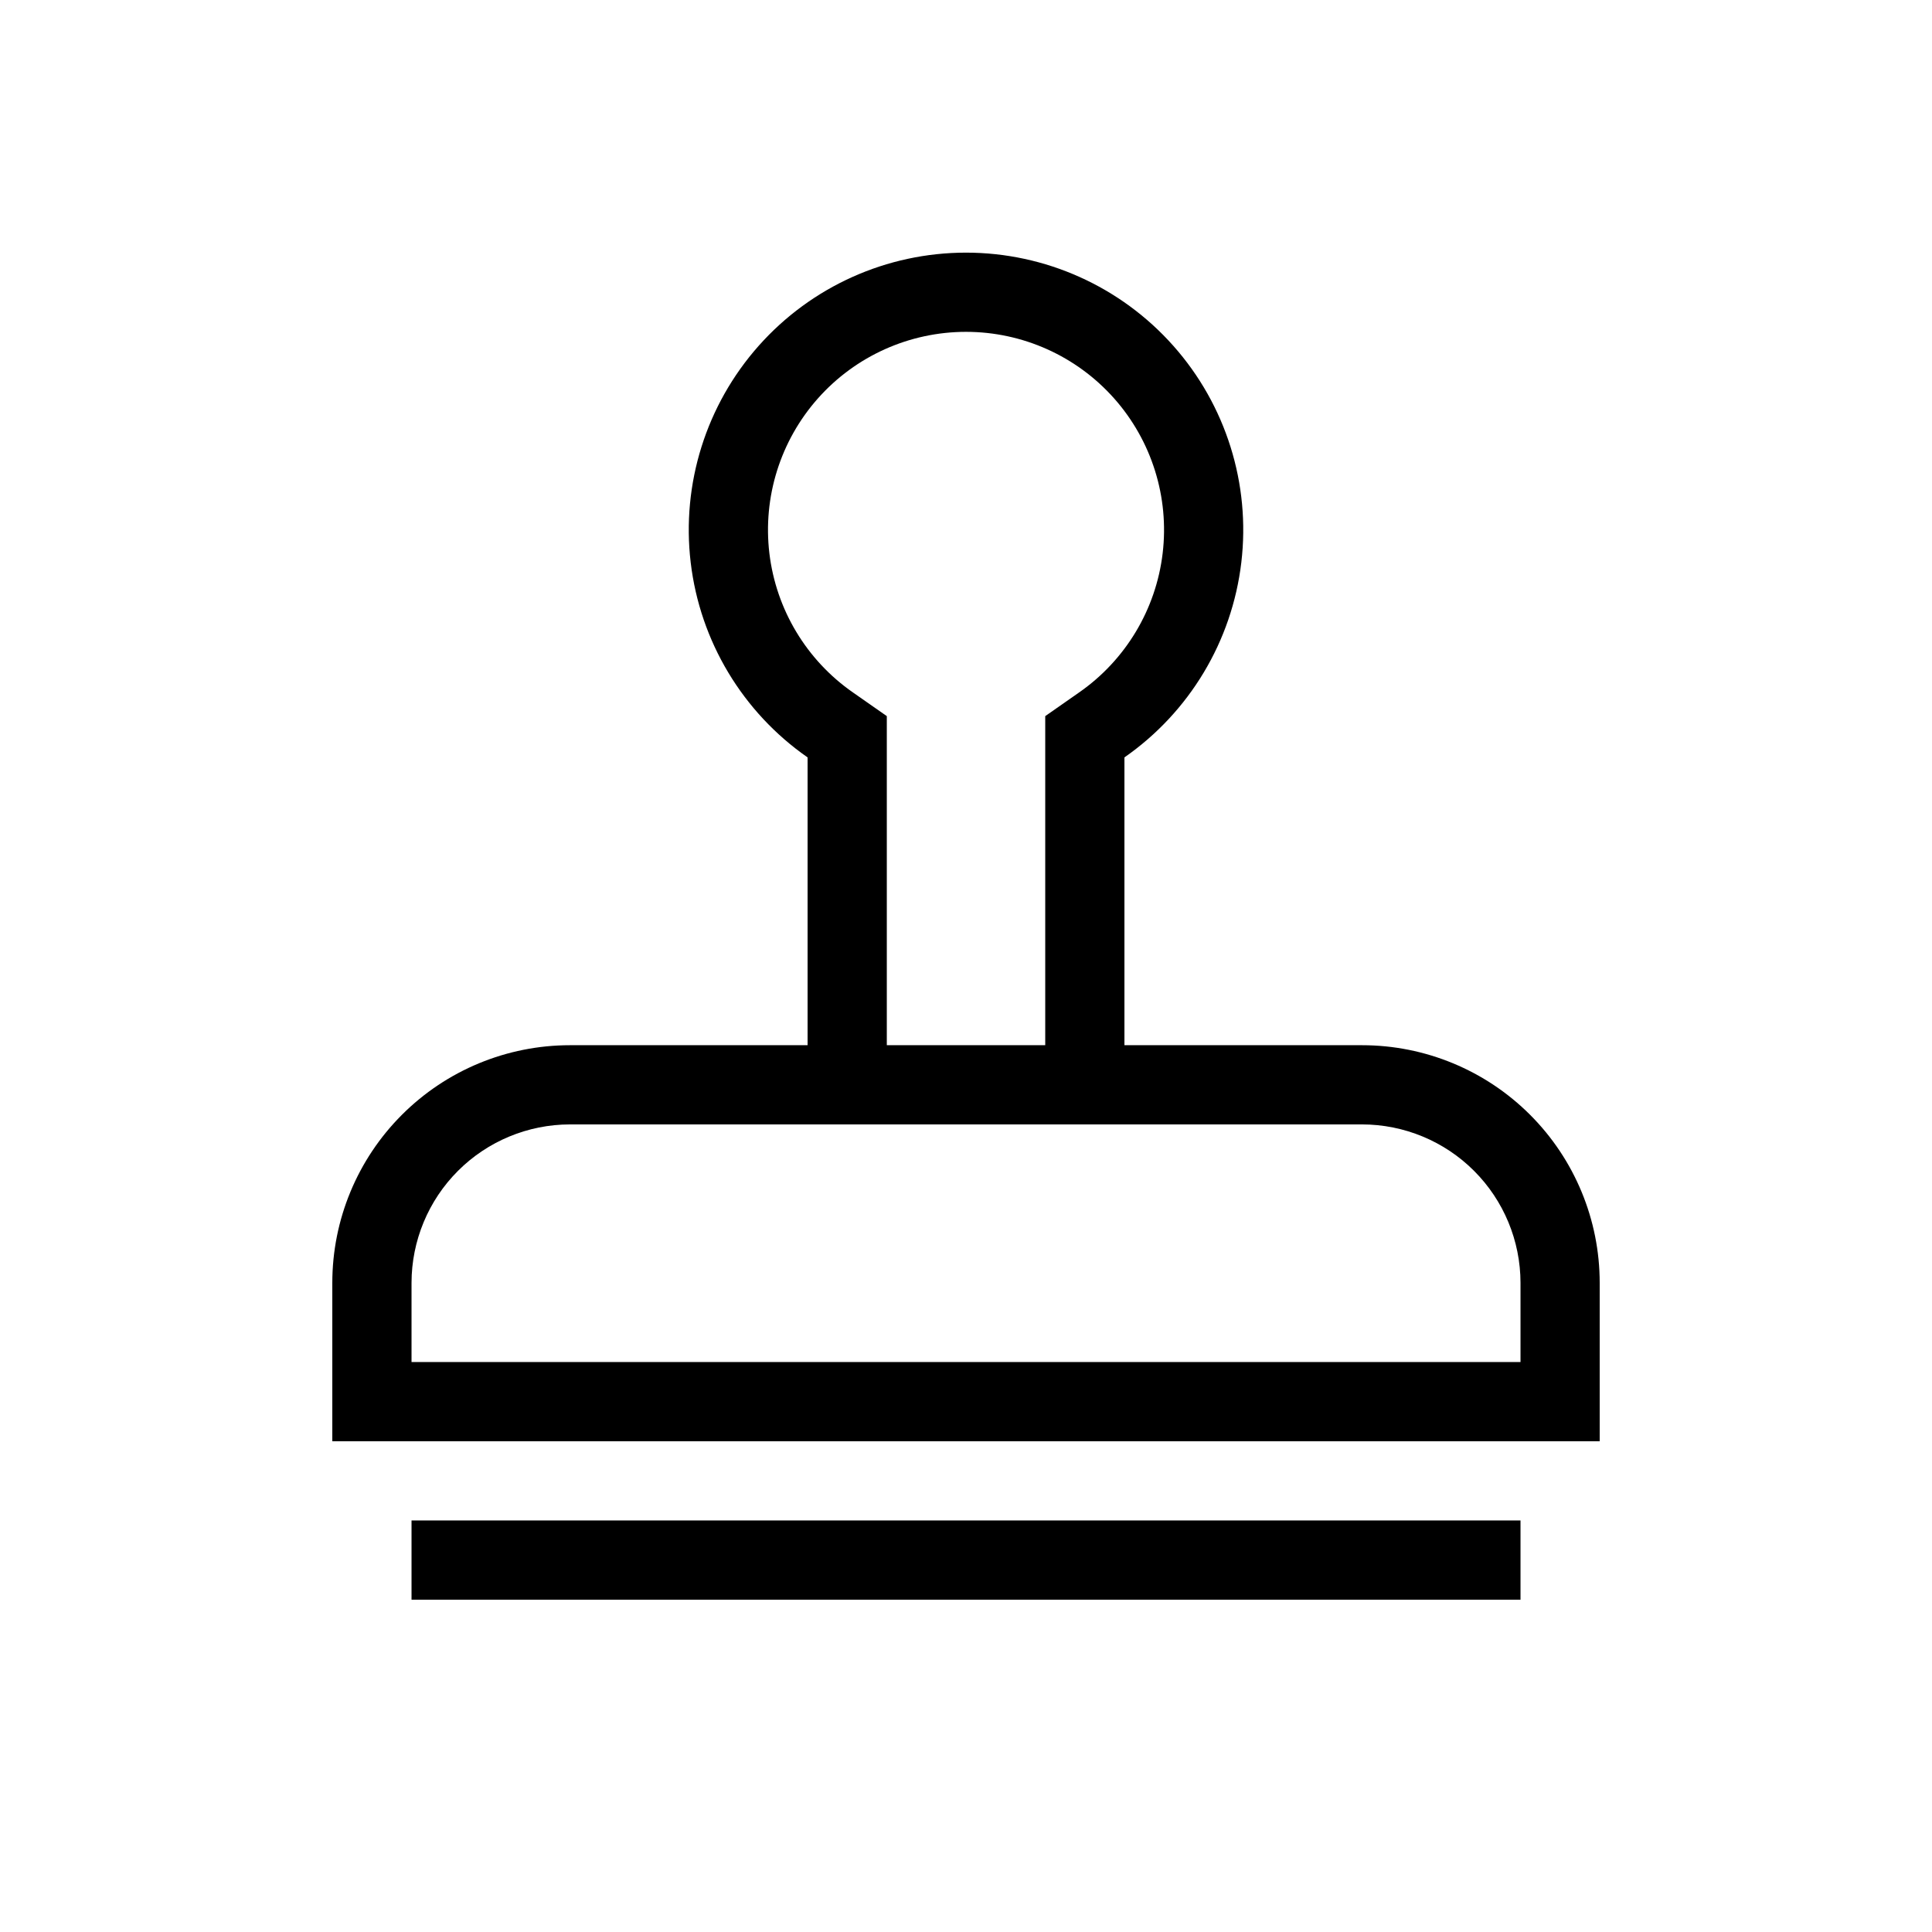
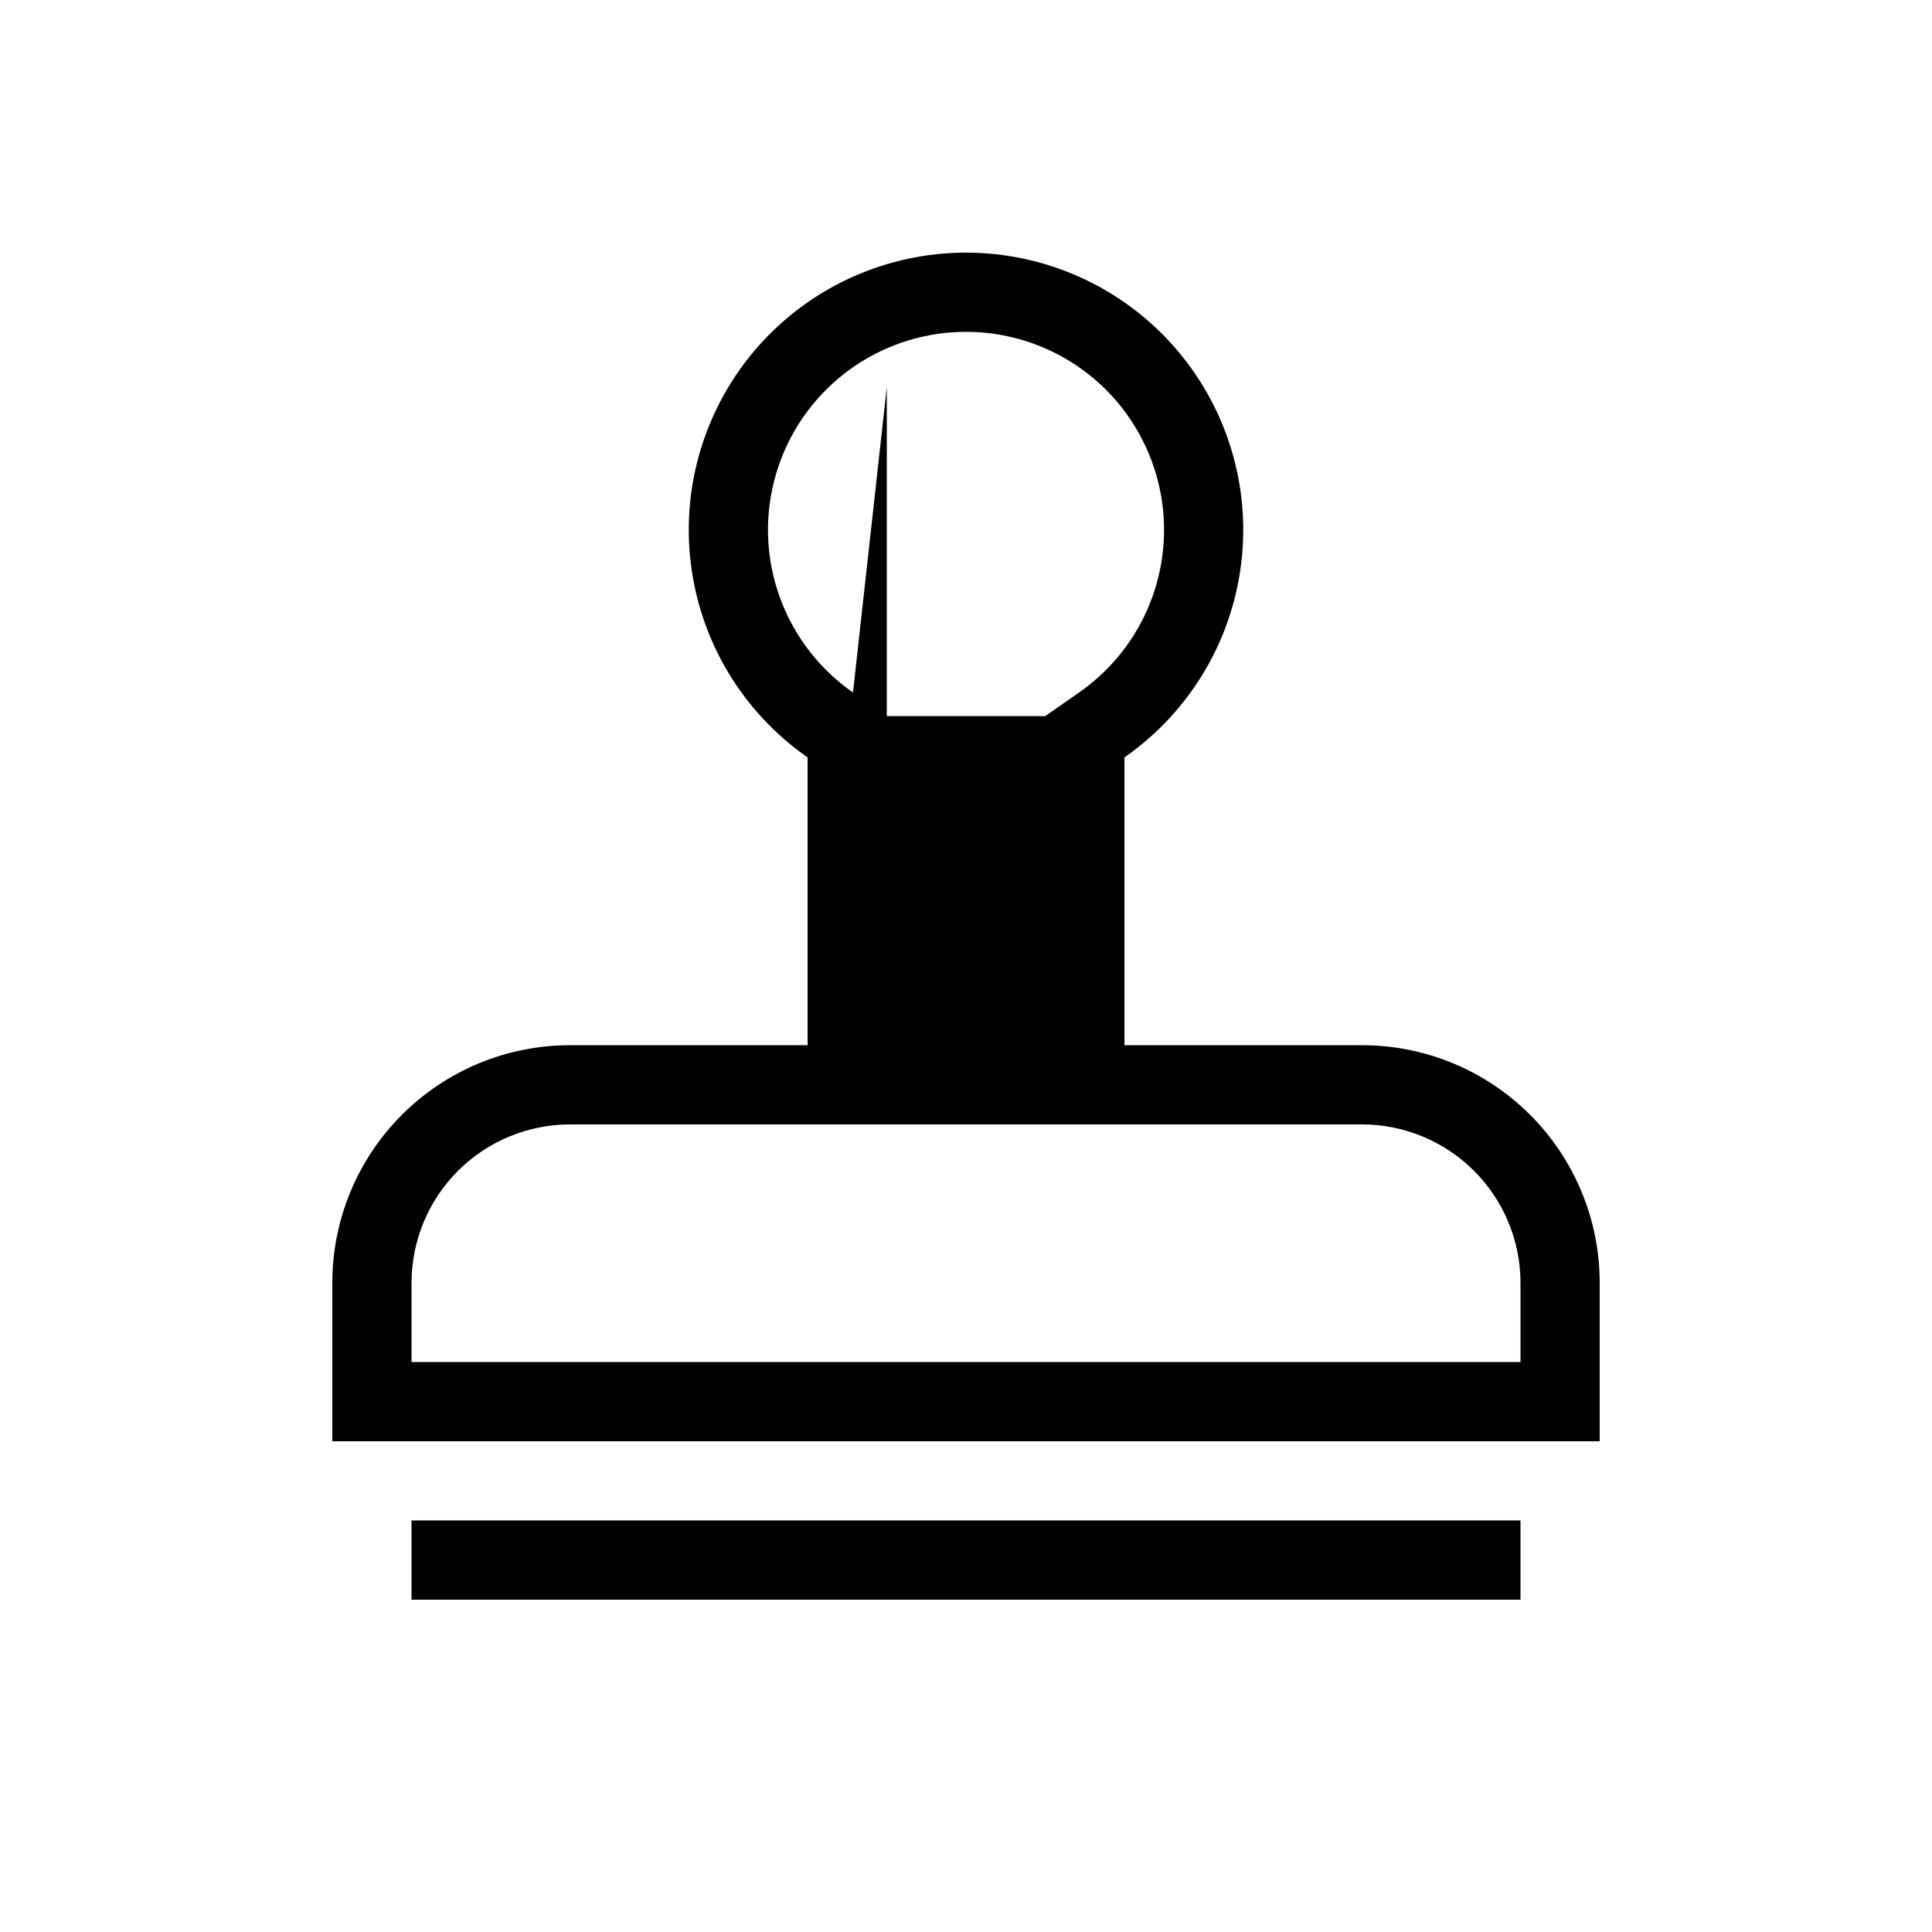
<svg xmlns="http://www.w3.org/2000/svg" fill="#000000" width="800px" height="800px" version="1.1" viewBox="144 144 512 512">
-   <path d="m504.96 420.99h-62.973v-76.273c17.227-11.996 28.5-30.789 30.973-51.637 2.477-20.848-4.086-41.758-18.031-57.453-13.941-15.695-33.934-24.676-54.926-24.676-20.996 0-40.988 8.98-54.93 24.676-13.941 15.695-20.508 36.605-18.031 57.453 2.473 20.848 13.746 39.641 30.977 51.637v76.273h-62.977c-16.703 0-32.723 6.633-44.531 18.445-11.812 11.809-18.445 27.828-18.445 44.527v41.984h335.87v-41.984c0-16.699-6.633-32.719-18.445-44.527-11.809-11.812-27.828-18.445-44.531-18.445zm-134.91-93.477c-12.316-8.562-20.379-21.988-22.156-36.883-1.773-14.895 2.91-29.836 12.871-41.055 9.957-11.215 24.242-17.633 39.242-17.633s29.281 6.418 39.242 17.633c9.961 11.219 14.645 26.16 12.867 41.055-1.773 14.895-9.836 28.32-22.152 36.883l-8.965 6.266v87.211h-41.984v-87.211zm176.9 177.44h-293.89v-20.992c0.012-11.129 4.438-21.801 12.309-29.672 7.871-7.871 18.543-12.297 29.676-12.309h209.92c11.133 0.012 21.805 4.438 29.676 12.309 7.871 7.871 12.297 18.543 12.309 29.672zm0 62.977h-293.89v-20.992h293.89z" />
+   <path d="m504.96 420.99h-62.973v-76.273c17.227-11.996 28.5-30.789 30.973-51.637 2.477-20.848-4.086-41.758-18.031-57.453-13.941-15.695-33.934-24.676-54.926-24.676-20.996 0-40.988 8.98-54.93 24.676-13.941 15.695-20.508 36.605-18.031 57.453 2.473 20.848 13.746 39.641 30.977 51.637v76.273h-62.977c-16.703 0-32.723 6.633-44.531 18.445-11.812 11.809-18.445 27.828-18.445 44.527v41.984h335.87v-41.984c0-16.699-6.633-32.719-18.445-44.527-11.809-11.812-27.828-18.445-44.531-18.445zm-134.91-93.477c-12.316-8.562-20.379-21.988-22.156-36.883-1.773-14.895 2.91-29.836 12.871-41.055 9.957-11.215 24.242-17.633 39.242-17.633s29.281 6.418 39.242 17.633c9.961 11.219 14.645 26.16 12.867 41.055-1.773 14.895-9.836 28.32-22.152 36.883l-8.965 6.266h-41.984v-87.211zm176.9 177.44h-293.89v-20.992c0.012-11.129 4.438-21.801 12.309-29.672 7.871-7.871 18.543-12.297 29.676-12.309h209.92c11.133 0.012 21.805 4.438 29.676 12.309 7.871 7.871 12.297 18.543 12.309 29.672zm0 62.977h-293.89v-20.992h293.89z" />
</svg>